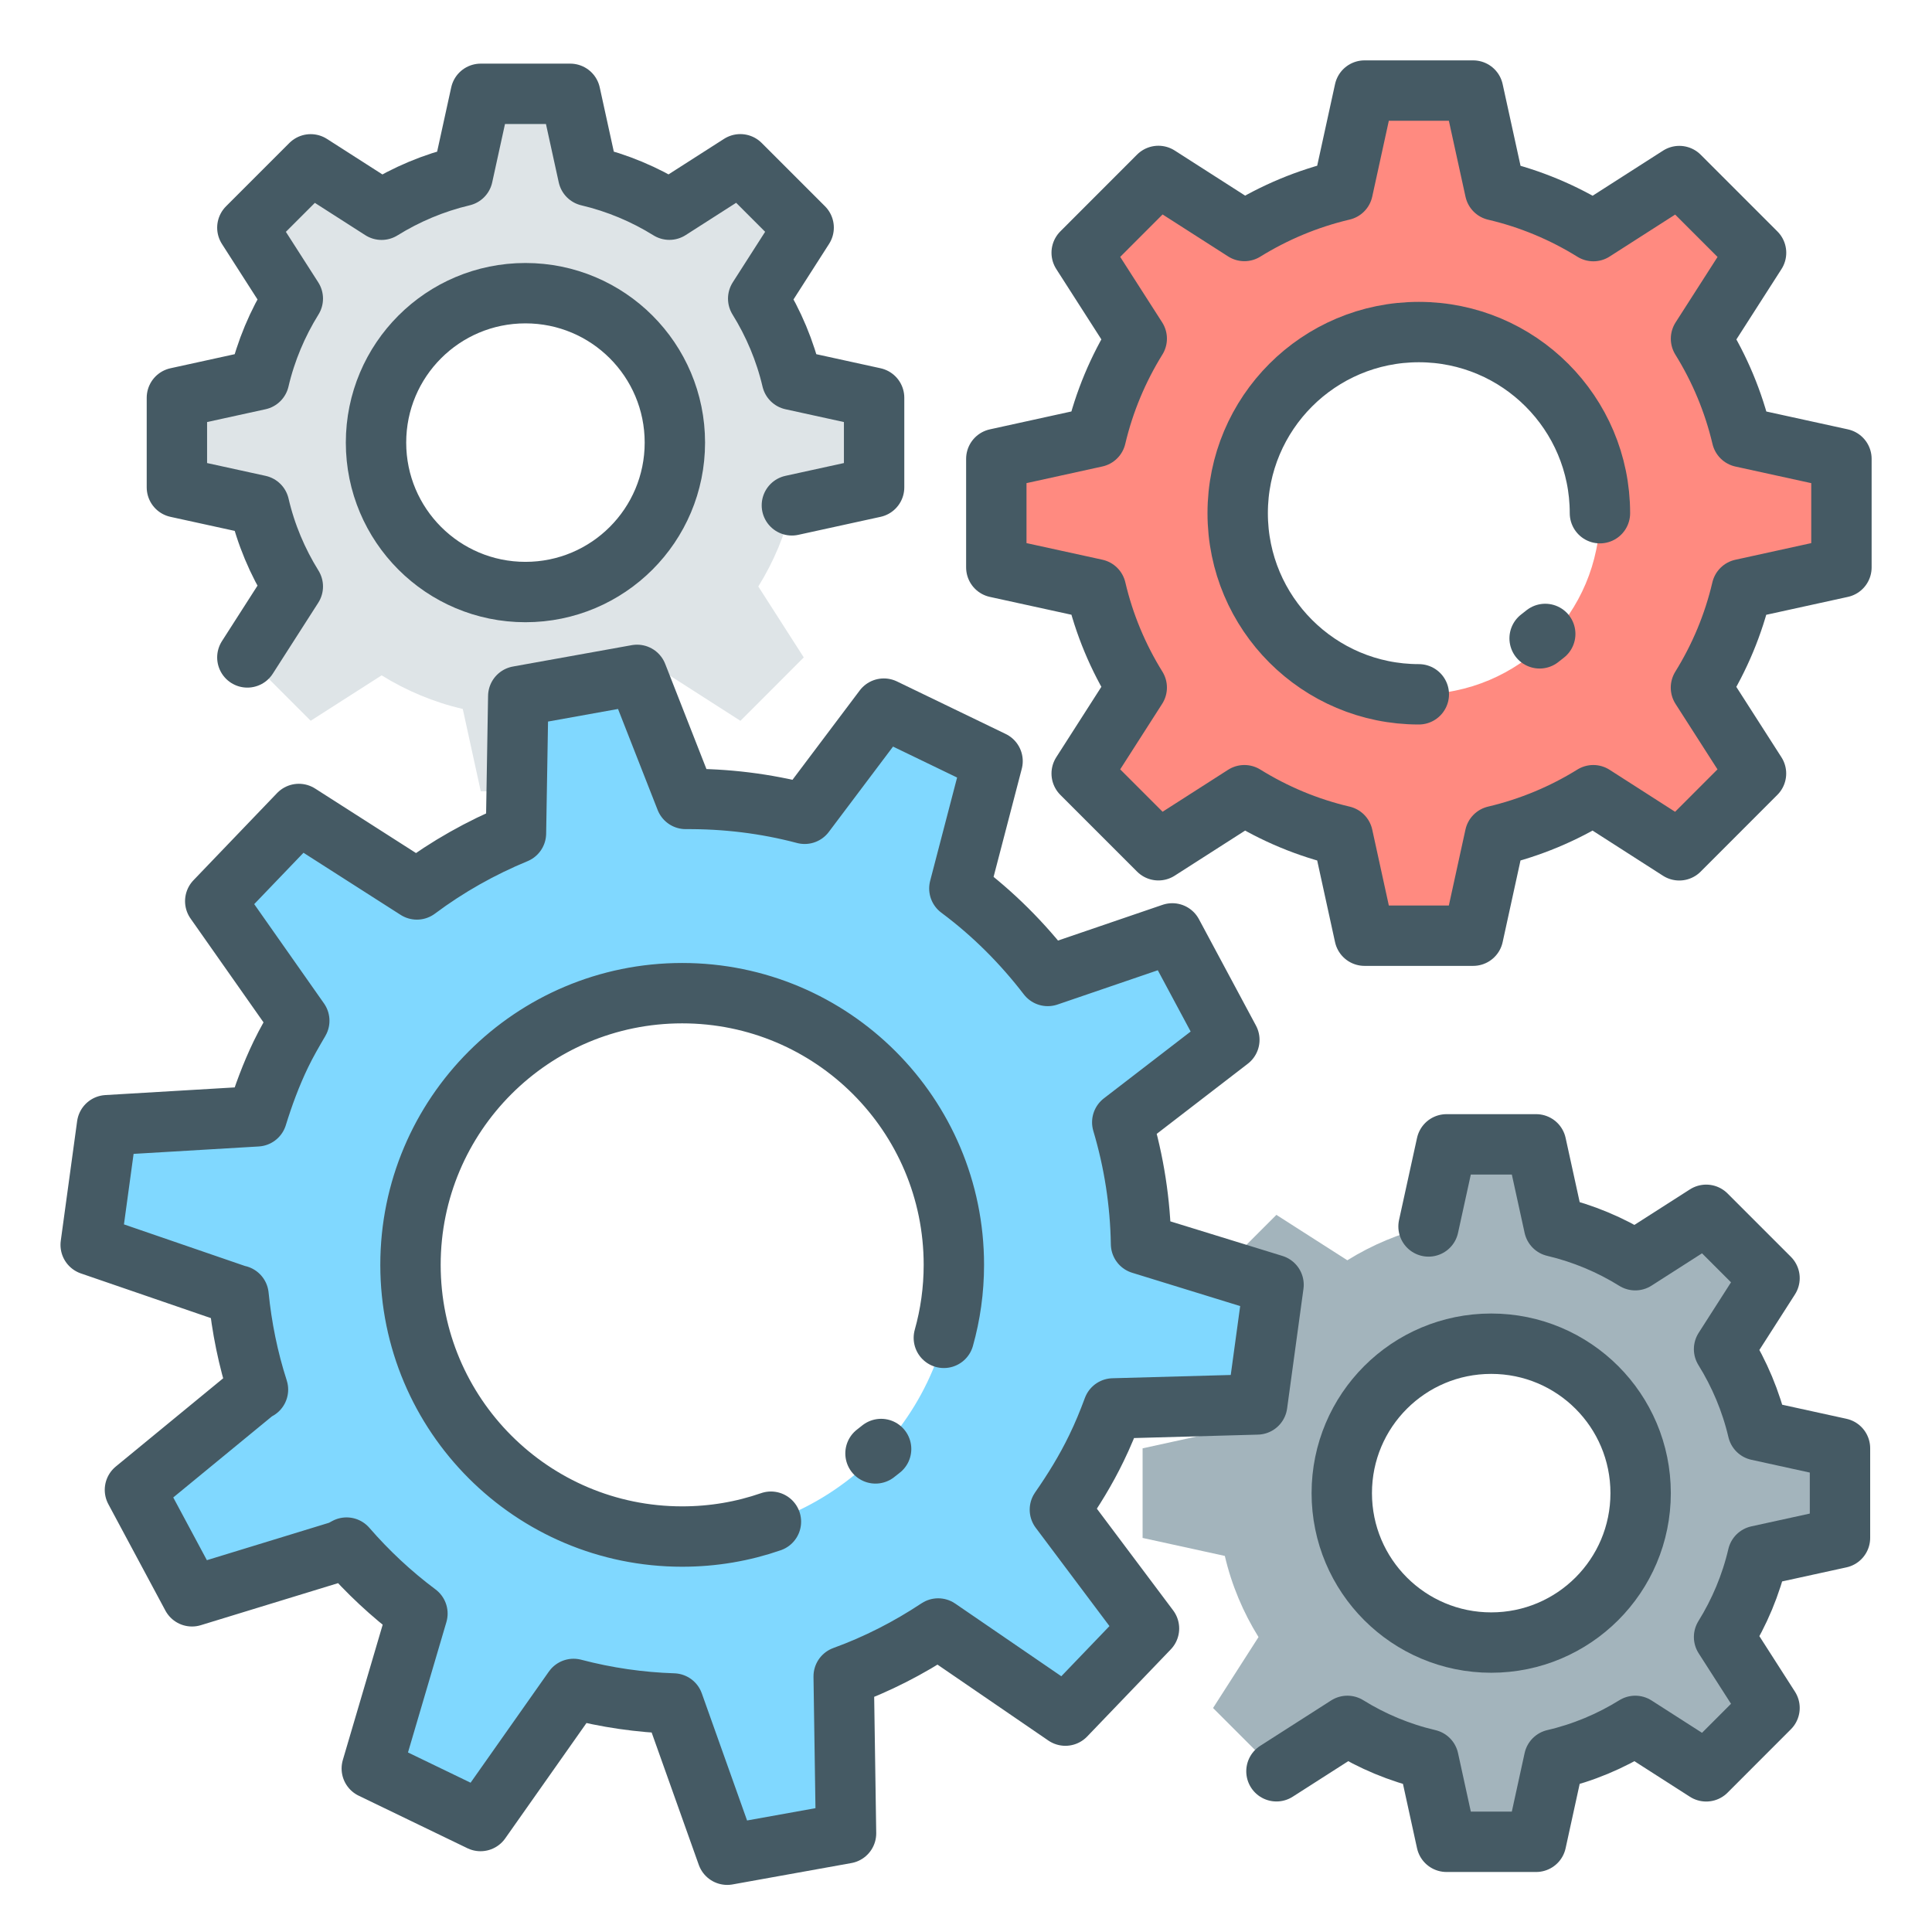
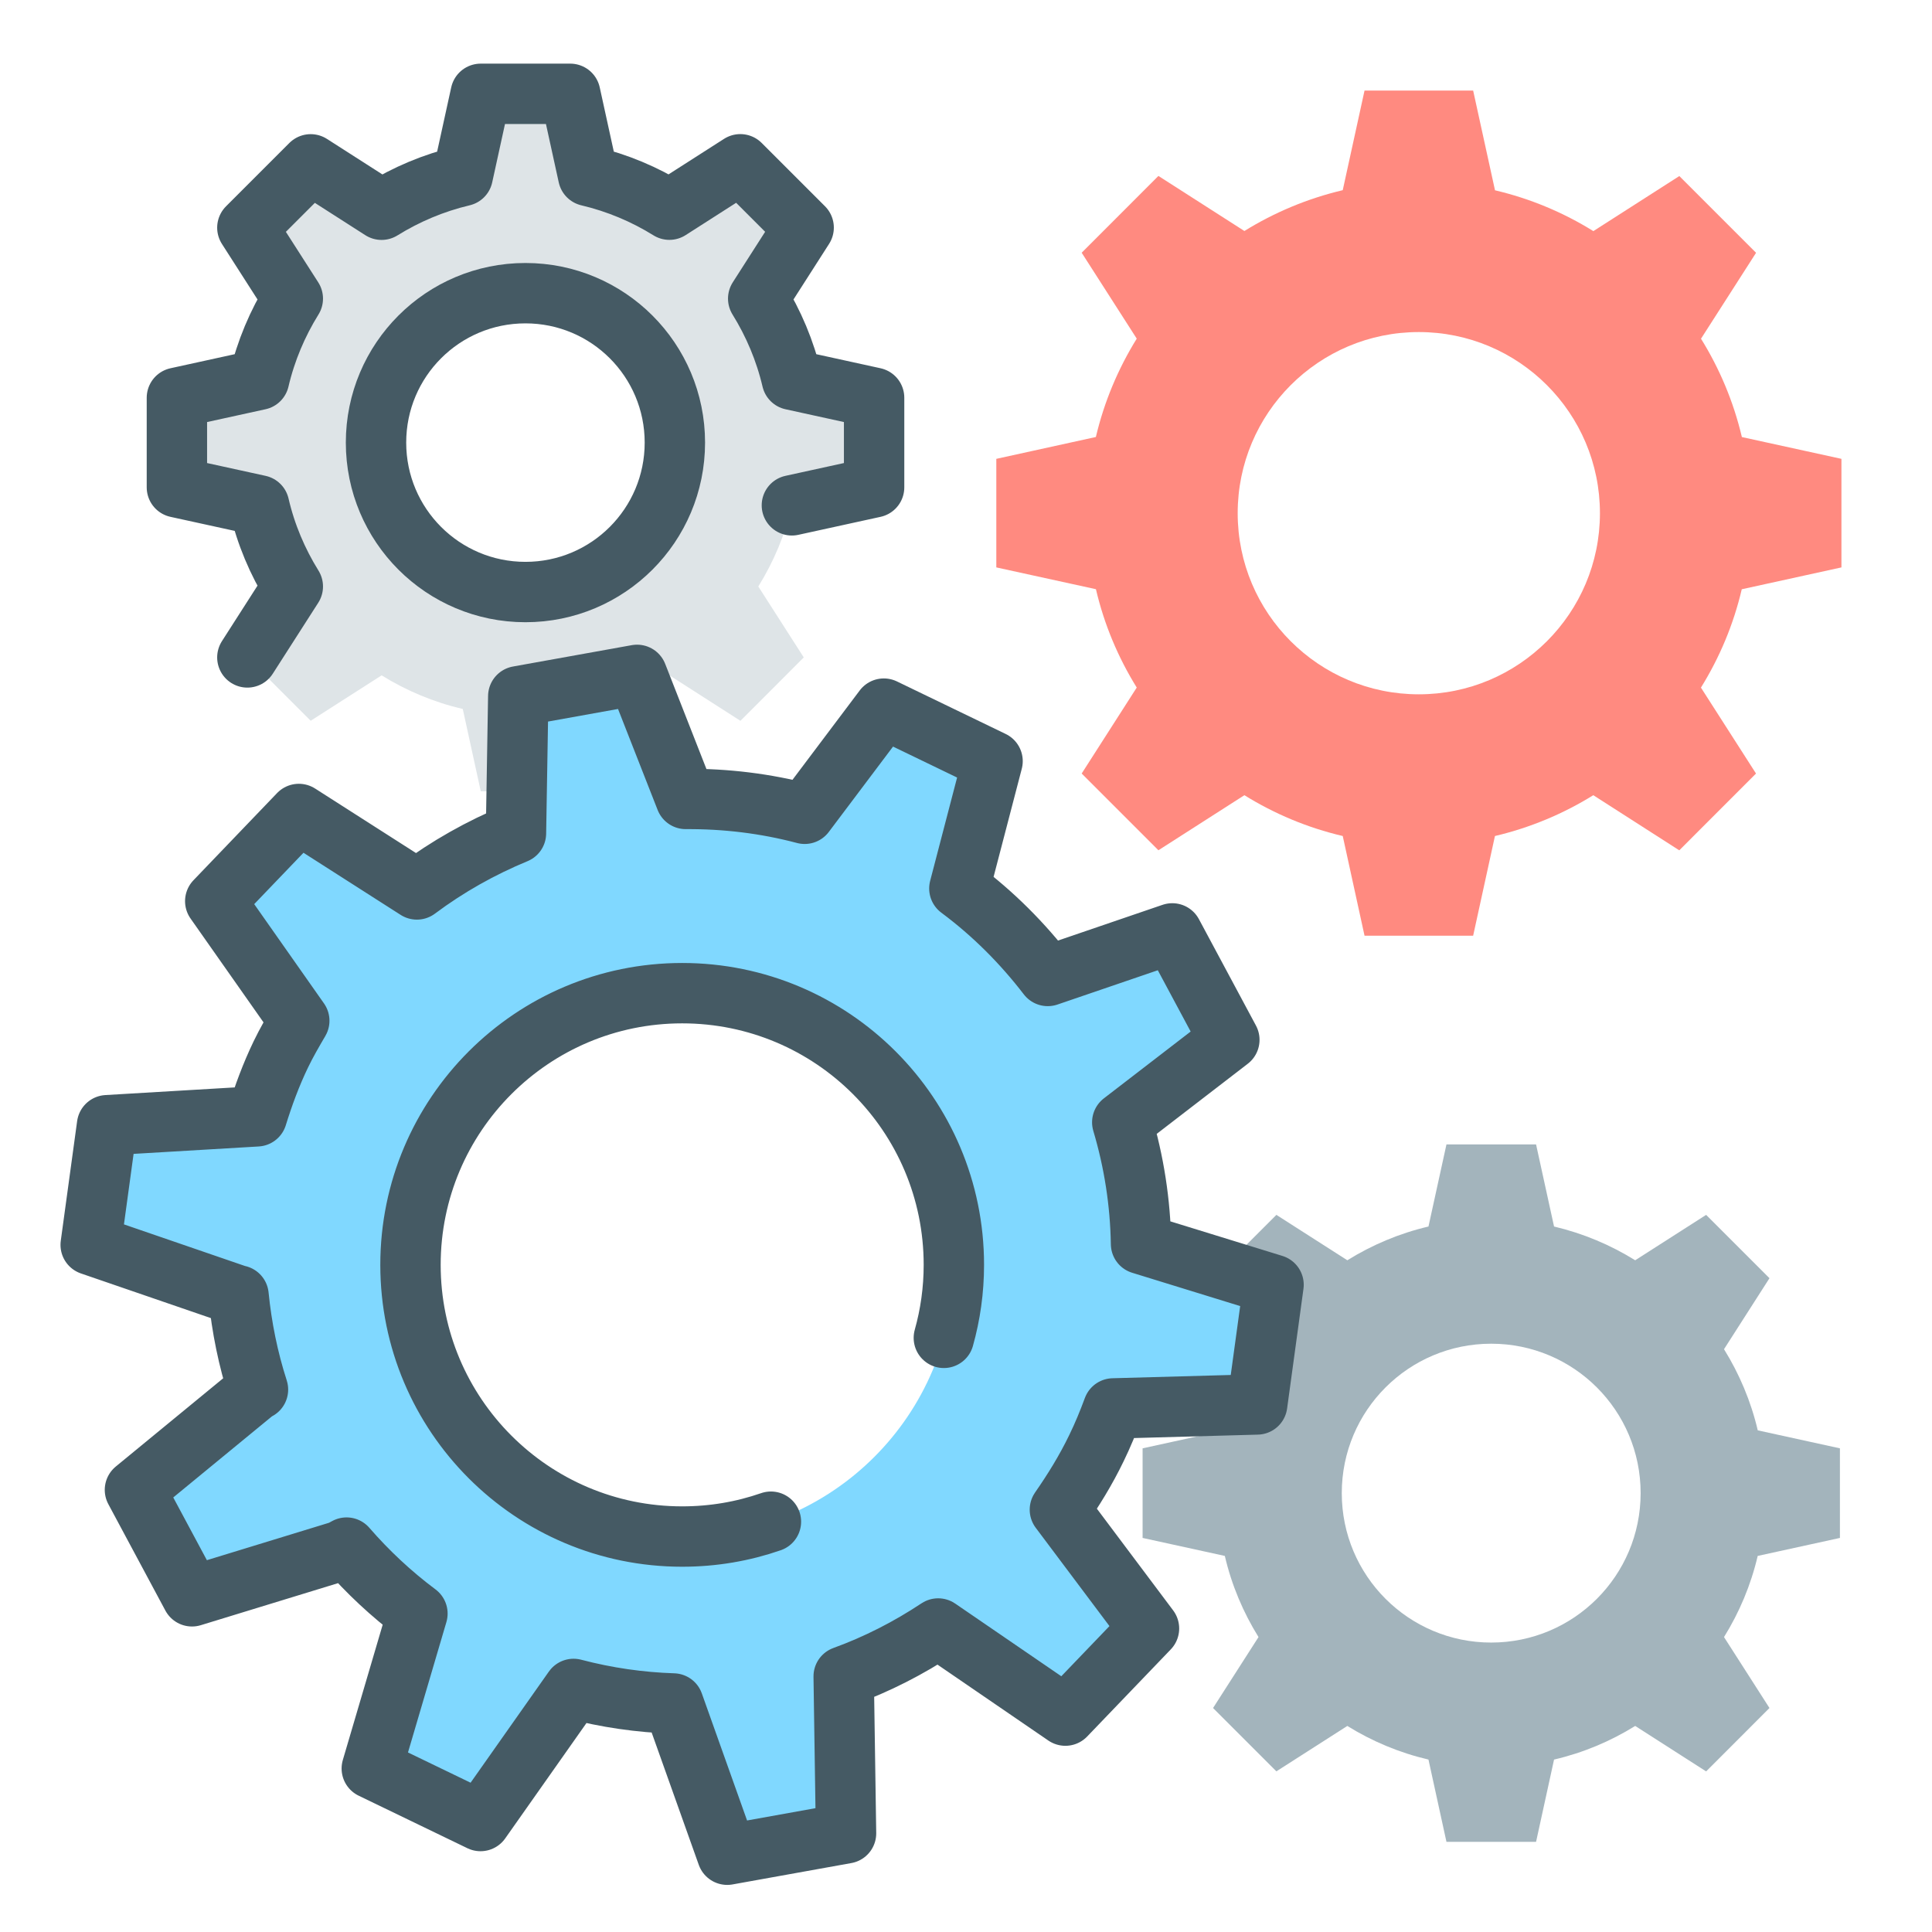
<svg xmlns="http://www.w3.org/2000/svg" width="32" height="32" viewBox="0 0 32 32" fill="none">
  <path d="M14.479 8.072V6.588L13.117 6.29C13.004 5.808 12.812 5.355 12.558 4.946L13.311 3.77L12.262 2.721L11.087 3.473C10.678 3.219 10.226 3.028 9.743 2.914L9.445 1.554H7.962L7.664 2.914C7.182 3.028 6.729 3.22 6.32 3.474L5.146 2.722L4.097 3.771L4.85 4.946C4.596 5.355 4.404 5.808 4.291 6.29L2.93 6.588V8.072L4.292 8.37C4.404 8.853 4.596 9.305 4.85 9.714L4.097 10.889L5.146 11.938L6.321 11.186C6.73 11.44 7.182 11.63 7.665 11.743L7.963 13.106H9.447L9.745 11.743C10.227 11.631 10.68 11.44 11.089 11.186L12.264 11.939L13.313 10.889L12.56 9.714C12.814 9.305 13.005 8.853 13.118 8.37L14.479 8.072ZM8.703 9.806C7.336 9.806 6.228 8.699 6.228 7.331C6.228 5.963 7.335 4.856 8.703 4.856C10.071 4.856 11.178 5.963 11.178 7.331C11.178 8.699 10.07 9.806 8.703 9.806Z" fill="#DEE4E7" />
  <path d="M30.475 25.473V23.989L29.114 23.691C29.001 23.209 28.809 22.756 28.555 22.347L29.308 21.171L28.259 20.122L27.084 20.874C26.675 20.62 26.223 20.429 25.74 20.315L25.442 18.955H23.958L23.66 20.315C23.178 20.428 22.725 20.62 22.316 20.874L21.141 20.122L20.092 21.171L20.845 22.347C20.591 22.756 20.4 23.208 20.286 23.691L18.925 23.989V25.473L20.287 25.771C20.399 26.253 20.591 26.706 20.845 27.115L20.092 28.29L21.141 29.339L22.316 28.587C22.725 28.841 23.177 29.031 23.66 29.144L23.958 30.507H25.442L25.74 29.144C26.222 29.032 26.675 28.841 27.084 28.587L28.259 29.34L29.308 28.29L28.555 27.115C28.809 26.706 29 26.254 29.113 25.771L30.475 25.473ZM24.699 27.206C23.332 27.206 22.224 26.099 22.224 24.731C22.224 23.363 23.331 22.256 24.699 22.256C26.067 22.256 27.174 23.363 27.174 24.731C27.174 26.099 26.066 27.206 24.699 27.206Z" fill="#A3B4BC" />
  <path d="M30.5 9.398V7.6L28.851 7.239C28.713 6.654 28.482 6.106 28.174 5.61L29.086 4.187L27.815 2.916L26.391 3.828C25.895 3.52 25.347 3.289 24.762 3.152L24.4 1.5H22.601L22.24 3.15C21.655 3.288 21.107 3.519 20.611 3.826L19.187 2.914L17.916 4.186L18.828 5.609C18.52 6.106 18.289 6.653 18.151 7.238L16.502 7.6V9.398L18.152 9.759C18.289 10.344 18.52 10.892 18.828 11.388L17.916 12.812L19.187 14.083L20.611 13.171C21.107 13.479 21.655 13.71 22.24 13.847L22.601 15.498H24.4L24.761 13.847C25.346 13.709 25.894 13.479 26.39 13.171L27.814 14.084L29.085 12.812L28.173 11.389C28.481 10.892 28.712 10.345 28.849 9.76L30.5 9.398ZM23.5 11.5C21.843 11.5 20.5 10.157 20.5 8.5C20.5 6.843 21.843 5.5 23.5 5.5C25.157 5.5 26.5 6.843 26.5 8.5C26.5 10.157 25.157 11.5 23.5 11.5Z" fill="#FF8A80" />
  <path d="M18.438 23.328L20.823 23.262L21.094 21.28L18.899 20.603C18.888 19.917 18.782 19.24 18.588 18.589L20.362 17.223L19.417 15.46L17.354 16.165C16.939 15.625 16.453 15.135 15.89 14.716L16.44 12.607L14.639 11.737L13.328 13.479C12.675 13.306 12.015 13.229 11.358 13.233L10.552 11.178L8.584 11.532L8.546 13.802C7.965 14.042 7.413 14.352 6.905 14.732L4.95 13.482L3.565 14.926L4.957 16.907C4.851 17.088 4.745 17.27 4.652 17.463C4.49 17.799 4.363 18.144 4.256 18.49L1.773 18.637L1.502 20.619L3.94 21.457H3.951C4.004 21.988 4.11 22.511 4.273 23.016L4.227 23.04L2.235 24.677L3.18 26.44L5.645 25.685L5.74 25.633C6.087 26.033 6.479 26.401 6.914 26.726L6.158 29.292L7.959 30.162L9.5 27.974C10.048 28.118 10.601 28.197 11.153 28.215L12.045 30.72L14.013 30.366L13.974 27.766C14.525 27.566 15.049 27.298 15.539 26.973L17.646 28.416L19.031 26.973L17.555 25.005C17.778 24.684 17.986 24.348 18.161 23.985C18.266 23.77 18.356 23.55 18.438 23.328ZM11.299 25.45C8.814 25.45 6.799 23.435 6.799 20.95C6.799 18.465 8.814 16.45 11.299 16.45C13.784 16.45 15.799 18.465 15.799 20.95C15.799 23.435 13.784 25.45 11.299 25.45Z" fill="#80D8FF" />
  <path d="M13.116 8.37L14.478 8.072V6.588L13.117 6.29C13.004 5.808 12.812 5.355 12.558 4.946L13.311 3.77L12.262 2.721L11.087 3.473C10.678 3.219 10.226 3.028 9.743 2.914L9.445 1.554H7.962L7.664 2.914C7.182 3.028 6.729 3.22 6.32 3.474L5.146 2.722L4.097 3.771L4.85 4.946C4.596 5.355 4.404 5.808 4.291 6.29L2.93 6.588V8.072L4.292 8.37C4.404 8.853 4.596 9.305 4.85 9.714L4.097 10.889M8.703 9.806C7.336 9.806 6.228 8.699 6.228 7.331C6.228 5.963 7.335 4.856 8.703 4.856C10.071 4.856 11.178 5.963 11.178 7.331C11.178 8.699 10.07 9.806 8.703 9.806Z" stroke="#455A64" stroke-miterlimit="10" stroke-linecap="round" stroke-linejoin="round" />
-   <path d="M21.142 29.338L22.317 28.586C22.726 28.84 23.178 29.03 23.661 29.143L23.959 30.506H25.443L25.741 29.143C26.223 29.031 26.676 28.84 27.085 28.586L28.26 29.339L29.309 28.289L28.556 27.114C28.81 26.705 29.001 26.253 29.114 25.77L30.476 25.472V23.988L29.115 23.69C29.002 23.208 28.81 22.755 28.556 22.346L29.309 21.17L28.26 20.121L27.085 20.873C26.676 20.619 26.224 20.428 25.741 20.314L25.443 18.954H23.959L23.661 20.314M24.699 27.206C23.332 27.206 22.224 26.099 22.224 24.731C22.224 23.363 23.331 22.256 24.699 22.256C26.067 22.256 27.174 23.363 27.174 24.731C27.174 26.099 26.066 27.206 24.699 27.206Z" stroke="#455A64" stroke-miterlimit="10" stroke-linecap="round" stroke-linejoin="round" />
-   <path d="M23.5 11.5C21.843 11.5 20.5 10.157 20.5 8.5C20.5 6.843 21.843 5.5 23.5 5.5C25.157 5.5 26.5 6.843 26.5 8.5M30.5 9.398V7.6L28.851 7.239C28.713 6.654 28.482 6.106 28.174 5.61L29.086 4.187L27.815 2.916L26.391 3.828C25.895 3.52 25.347 3.289 24.762 3.152L24.4 1.5H22.601L22.24 3.15C21.655 3.288 21.107 3.519 20.611 3.826L19.187 2.914L17.916 4.186L18.828 5.609C18.52 6.106 18.289 6.653 18.151 7.238L16.502 7.6V9.398L18.152 9.759C18.289 10.344 18.52 10.892 18.828 11.388L17.916 12.812L19.187 14.083L20.611 13.171C21.107 13.479 21.655 13.71 22.24 13.847L22.601 15.498H24.4L24.761 13.847C25.346 13.709 25.894 13.479 26.39 13.171L27.814 14.084L29.085 12.812L28.173 11.389C28.481 10.892 28.712 10.345 28.849 9.76L30.5 9.398Z" stroke="#455A64" stroke-miterlimit="10" stroke-linecap="round" stroke-linejoin="round" />
  <path d="M12.769 25.204C12.308 25.364 11.814 25.45 11.299 25.45C8.814 25.45 6.799 23.435 6.799 20.95C6.799 18.465 8.814 16.45 11.299 16.45C13.784 16.45 15.799 18.465 15.799 20.95C15.799 21.368 15.741 21.775 15.633 22.159M18.438 23.328L20.823 23.262L21.094 21.28L18.899 20.603C18.888 19.917 18.782 19.24 18.588 18.589L20.362 17.223L19.417 15.46L17.354 16.165C16.939 15.625 16.453 15.135 15.89 14.716L16.44 12.607L14.639 11.737L13.328 13.479C12.675 13.306 12.015 13.229 11.358 13.233L10.552 11.178L8.584 11.532L8.546 13.802C7.965 14.042 7.413 14.352 6.905 14.732L4.95 13.482L3.565 14.926L4.957 16.907C4.851 17.088 4.745 17.27 4.652 17.463C4.49 17.799 4.363 18.144 4.256 18.49L1.773 18.637L1.502 20.619L3.94 21.457H3.951C4.004 21.988 4.11 22.511 4.273 23.016L4.227 23.04L2.235 24.677L3.18 26.44L5.645 25.685L5.74 25.633C6.087 26.033 6.479 26.401 6.914 26.726L6.158 29.292L7.959 30.162L9.5 27.974C10.048 28.118 10.601 28.197 11.153 28.215L12.045 30.72L14.013 30.366L13.974 27.766C14.525 27.566 15.049 27.298 15.539 26.973L17.646 28.416L19.031 26.973L17.555 25.005C17.778 24.684 17.986 24.348 18.161 23.985C18.266 23.77 18.356 23.55 18.438 23.328Z" stroke="#455A64" stroke-miterlimit="10" stroke-linecap="round" stroke-linejoin="round" />
-   <path d="M25.501 10.573L25.594 10.5" stroke="#455A64" stroke-miterlimit="10" stroke-linecap="round" stroke-linejoin="round" />
-   <path d="M14.501 24.073L14.594 24" stroke="#455A64" stroke-miterlimit="10" stroke-linecap="round" stroke-linejoin="round" />
</svg>